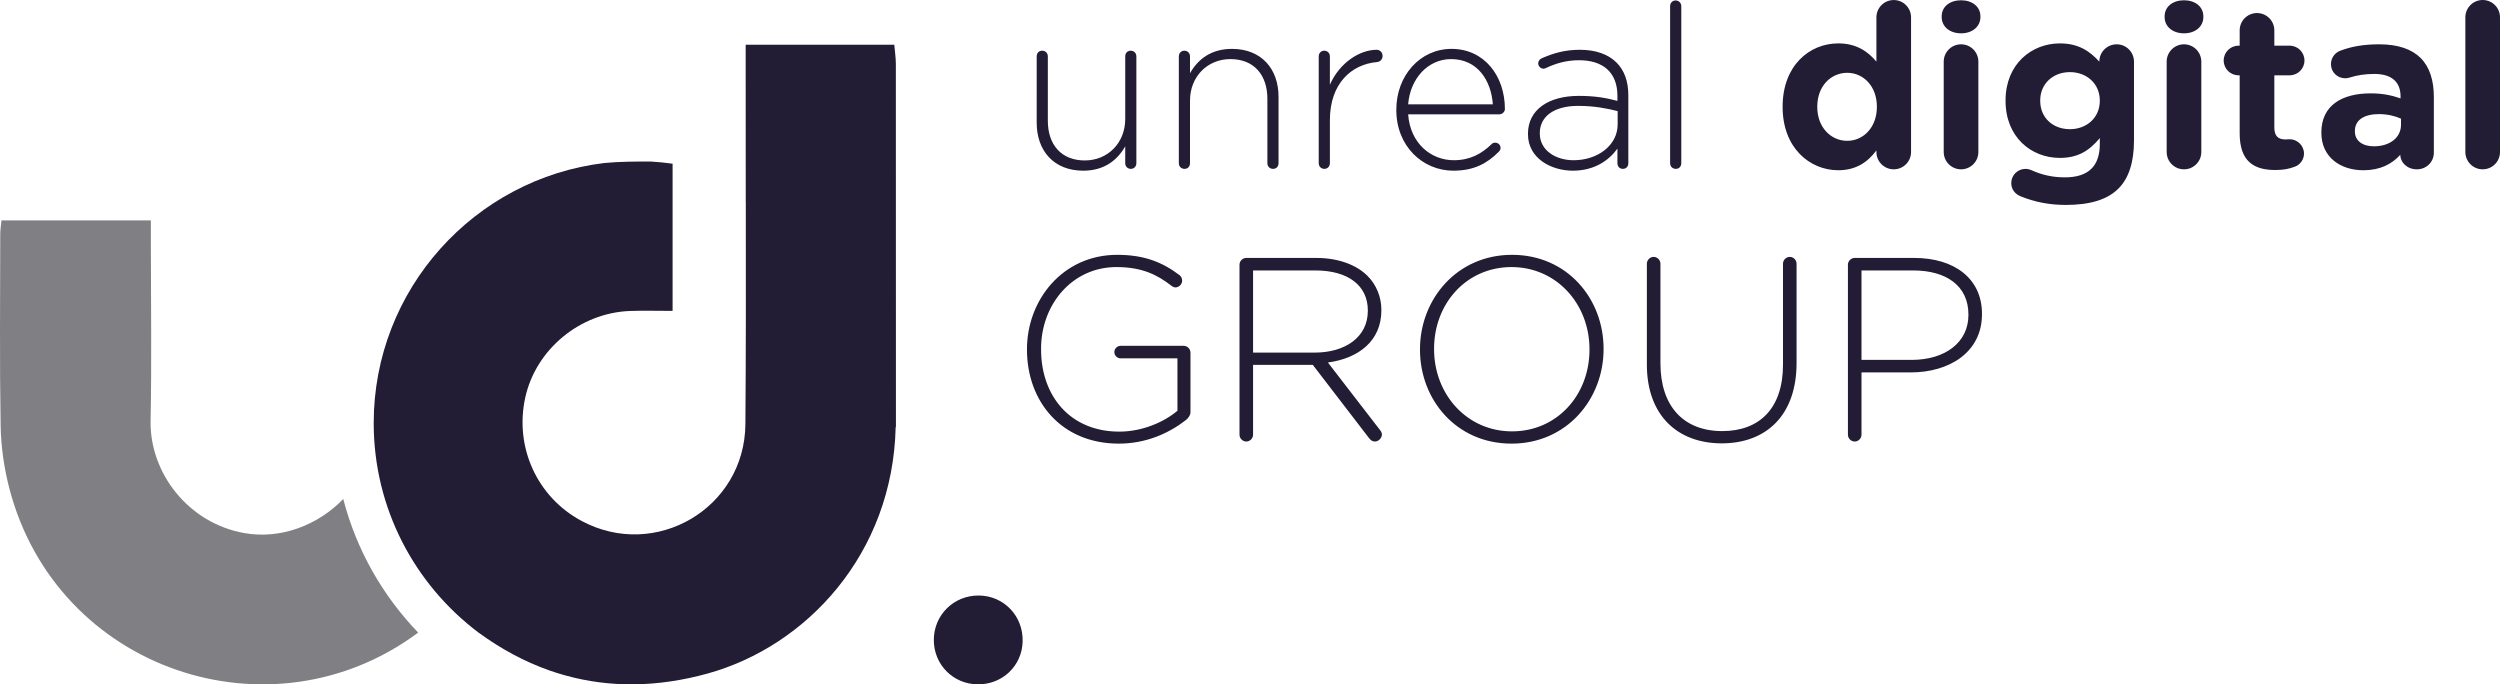
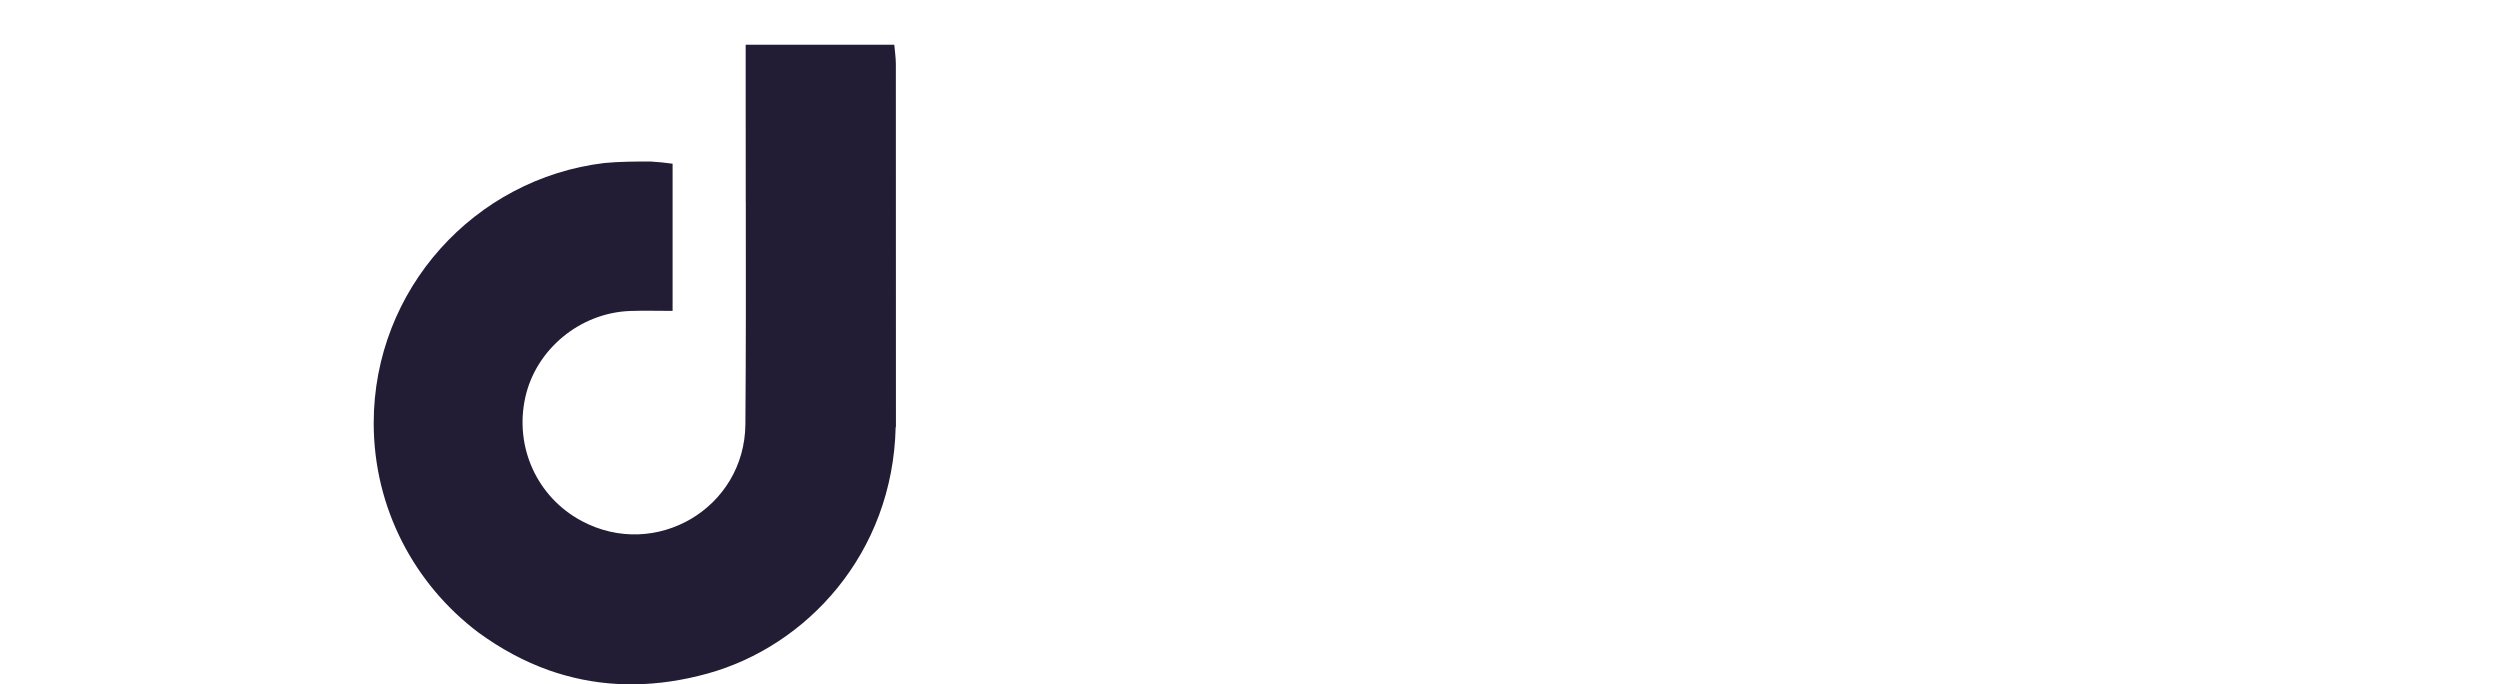
<svg xmlns="http://www.w3.org/2000/svg" version="1.1" x="0px" y="0px" width="135.79px" height="37.172px" viewBox="0 0 135.79 37.172" xml:space="preserve">
  <g id="Layer_1">
    <g id="Layer_2">
	</g>
  </g>
  <g id="Layer_3">
    <g>
-       <path fill="#221C35" d="M53.103,37.171c-1.331-0.013-2.378-1.069-2.382-2.402c-0.004-1.361,1.084-2.436,2.449-2.423    c1.361,0.014,2.409,1.114,2.376,2.49C55.515,36.165,54.448,37.184,53.103,37.171" />
-       <path fill="#807F83" d="M18.644,27.103c-1.358,1.415-3.385,2.202-5.361,1.854c-3.071-0.539-5.157-3.287-5.103-6.098    c0.063-3.235,0.015-6.471,0.014-9.707v-1.181H0.079c-0.029,0.317-0.065,0.521-0.065,0.724c-0.003,3.48-0.04,6.959,0.021,10.437    c0.019,1.136,0.187,2.297,0.473,3.397c2.568,9.872,14.205,13.782,22.205,7.831C20.787,32.358,19.36,29.873,18.644,27.103" />
      <path fill="#221C35" d="M48.663,23.207c0-3.729-0.003-16.005-0.004-19.734c-0.001-0.335-0.053-0.671-0.084-1.042h-8.073V3.73    c0,1.325,0.002,5.925,0.004,7.25c0.001,0,0.002,0.001,0.003,0.001c0.006,4.019,0.009,8.038-0.022,12.058    c-0.035,4.568-4.881,7.401-8.889,5.261c-2.423-1.293-3.664-4.009-3.067-6.712c0.577-2.615,2.974-4.599,5.695-4.697    c0.754-0.027,1.509-0.004,2.307-0.004V8.892c-0.389-0.055-0.784-0.095-1.182-0.118c-0.855-0.002-1.692,0.001-2.526,0.08    c-7.046,0.847-12.527,6.857-12.527,14.127c0,4.645,2.237,8.775,5.689,11.375c1.228,0.896,2.503,1.58,3.823,2.049    c0.028,0.01,0.056,0.019,0.084,0.029c0.221,0.077,0.443,0.147,0.667,0.211c0.054,0.016,0.108,0.031,0.162,0.046    c2.421,0.67,4.991,0.642,7.7-0.104c5.38-1.482,10.078-6.505,10.226-13.404C48.653,23.19,48.659,23.199,48.663,23.207" />
-       <path fill="#221C35" d="M61.723,3.064c0-0.186-0.136-0.31-0.309-0.31c-0.173,0-0.296,0.124-0.296,0.31V6.46    c0,1.313-0.956,2.255-2.195,2.255c-1.278,0-2.009-0.855-2.009-2.156V3.064c0-0.186-0.136-0.31-0.309-0.31    c-0.173,0-0.296,0.124-0.296,0.31V6.67c0,1.512,0.927,2.601,2.527,2.601c1.153,0,1.86-0.58,2.282-1.324v0.915    c0,0.186,0.135,0.31,0.309,0.31c0.172,0,0.296-0.136,0.296-0.31V3.064z M64.03,8.862c0,0.186,0.136,0.31,0.309,0.31    s0.297-0.124,0.297-0.31V5.466c0-1.314,0.954-2.256,2.195-2.256c1.276,0,2.008,0.856,2.008,2.157v3.495    c0,0.186,0.136,0.31,0.309,0.31c0.173,0,0.297-0.124,0.297-0.31V5.256c0-1.513-0.929-2.601-2.528-2.601    c-1.153,0-1.86,0.58-2.281,1.324V3.064c0-0.186-0.137-0.31-0.309-0.31c-0.174,0-0.297,0.136-0.297,0.31V8.862z M71.628,8.862    c0,0.186,0.135,0.31,0.309,0.31c0.173,0,0.297-0.136,0.297-0.31V6.533c0-2.032,1.202-3.036,2.54-3.16    c0.199-0.012,0.323-0.161,0.323-0.334c0-0.186-0.137-0.335-0.323-0.335c-0.892,0-1.995,0.669-2.54,1.896V3.064    c0-0.186-0.137-0.31-0.309-0.31c-0.174,0-0.297,0.136-0.297,0.31V8.862z M76.485,5.666c0.111-1.401,1.078-2.456,2.331-2.456    c1.45,0,2.181,1.179,2.269,2.456H76.485z M81.406,8.244c0.074-0.074,0.099-0.148,0.099-0.21c0-0.162-0.136-0.286-0.297-0.286    c-0.087,0-0.149,0.037-0.198,0.086c-0.509,0.497-1.141,0.869-2.045,0.869c-1.241,0-2.369-0.918-2.48-2.493h4.958    c0.148,0,0.297-0.136,0.297-0.284c0-1.81-1.127-3.271-2.899-3.271c-1.712,0-2.999,1.461-2.999,3.296v0.024    c0,1.971,1.436,3.296,3.098,3.296C80.08,9.271,80.787,8.863,81.406,8.244 M85.434,9.271c1.203,0,1.984-0.593,2.418-1.2v0.791    c0,0.186,0.123,0.31,0.297,0.31c0.172,0,0.296-0.124,0.296-0.31V5.183c0-0.782-0.223-1.364-0.643-1.787    c-0.459-0.457-1.141-0.692-1.996-0.692c-0.806,0-1.438,0.185-2.083,0.47c-0.062,0.024-0.173,0.123-0.173,0.272    c0,0.15,0.136,0.286,0.285,0.286c0.037,0,0.086-0.012,0.136-0.037c0.521-0.249,1.103-0.423,1.798-0.423    c1.302,0,2.083,0.658,2.083,1.936V5.48c-0.608-0.161-1.215-0.272-2.095-0.272c-1.637,0-2.764,0.742-2.764,2.055v0.025    C82.993,8.604,84.256,9.271,85.434,9.271 M85.472,8.703c-0.968,0-1.836-0.533-1.836-1.451V7.227c0-0.88,0.744-1.476,2.084-1.476    c0.904,0,1.611,0.149,2.144,0.285v0.72C87.864,7.91,86.761,8.703,85.472,8.703 M90.714,8.862c0,0.186,0.137,0.31,0.309,0.31    c0.174,0,0.298-0.124,0.298-0.31V0.335c0-0.174-0.136-0.31-0.309-0.31c-0.174,0-0.298,0.136-0.298,0.31V8.862z M103.801,0.944    c0-0.52-0.42-0.942-0.941-0.942c-0.52,0-0.941,0.422-0.941,0.942v2.404c-0.446-0.532-1.066-0.991-2.071-0.991    c-1.574,0-3.023,1.214-3.023,3.432v0.025c0,2.22,1.474,3.433,3.023,3.433c0.98,0,1.612-0.458,2.071-1.078v0.087    c0,0.52,0.421,0.941,0.941,0.941c0.521,0,0.941-0.421,0.941-0.942V0.944z M100.332,3.954c0.881,0,1.612,0.731,1.612,1.835v0.024    c0,1.105-0.731,1.836-1.612,1.836c-0.88,0-1.625-0.731-1.625-1.835V5.789C98.707,4.673,99.452,3.954,100.332,3.954 M105.464,0.918    c0,0.546,0.458,0.892,1.052,0.892c0.595,0,1.053-0.346,1.053-0.892V0.894c0-0.545-0.458-0.879-1.053-0.879    c-0.594,0-1.052,0.334-1.052,0.879V0.918z M105.575,8.255c0,0.521,0.422,0.942,0.941,0.942c0.521,0,0.941-0.421,0.941-0.942V3.349    c0-0.521-0.42-0.942-0.941-0.942c-0.519,0-0.941,0.421-0.941,0.942V8.255z M112.205,11.131c1.289,0,2.244-0.272,2.864-0.892    c0.556-0.557,0.841-1.425,0.841-2.615V3.349c0-0.521-0.421-0.942-0.941-0.942c-0.52,0-0.941,0.421-0.941,0.929v0.013    c-0.509-0.558-1.116-0.992-2.145-0.992c-1.525,0-2.949,1.115-2.949,3.098V5.48c0,1.971,1.399,3.097,2.949,3.097    c1.004,0,1.611-0.408,2.17-1.077v0.322c0,1.19-0.608,1.811-1.897,1.811c-0.708,0-1.29-0.149-1.835-0.398    c-0.086-0.037-0.185-0.062-0.309-0.062c-0.422,0-0.769,0.348-0.769,0.769c0,0.347,0.211,0.607,0.533,0.731    C110.556,10.982,111.325,11.131,112.205,11.131 M112.429,7.017c-0.919,0-1.613-0.619-1.613-1.537V5.455    c0-0.905,0.694-1.538,1.613-1.538c0.917,0,1.624,0.633,1.624,1.538V5.48C114.053,6.385,113.346,7.017,112.429,7.017     M117.573,0.918c0,0.546,0.458,0.892,1.053,0.892c0.594,0,1.052-0.346,1.052-0.892V0.894c0-0.545-0.458-0.879-1.052-0.879    c-0.595,0-1.053,0.334-1.053,0.879V0.918z M117.685,8.255c0,0.521,0.42,0.942,0.941,0.942c0.519,0,0.941-0.421,0.941-0.942V3.349    c0-0.521-0.422-0.942-0.941-0.942c-0.521,0-0.941,0.421-0.941,0.942V8.255z M123.583,9.234c0.409,0,0.731-0.049,1.078-0.186    c0.26-0.098,0.483-0.371,0.483-0.705c0-0.433-0.359-0.78-0.781-0.78c-0.037,0-0.161,0.012-0.223,0.012    c-0.421,0-0.607-0.211-0.607-0.644V4.09h0.83c0.447,0,0.806-0.358,0.806-0.804s-0.359-0.805-0.806-0.805h-0.83v-0.83    c0-0.521-0.421-0.942-0.942-0.942c-0.52,0-0.941,0.421-0.941,0.942v0.83h-0.062c-0.446,0-0.806,0.359-0.806,0.805    s0.36,0.804,0.806,0.804h0.062v3.15C121.65,8.776,122.431,9.234,123.583,9.234 M128.367,9.247c0.918,0,1.55-0.334,2.009-0.842    v0.012c0,0.396,0.359,0.78,0.903,0.78c0.509,0,0.918-0.397,0.918-0.905V5.27c0-0.894-0.223-1.625-0.719-2.121    c-0.47-0.47-1.214-0.742-2.244-0.742c-0.88,0-1.524,0.124-2.119,0.347c-0.297,0.11-0.507,0.395-0.507,0.73    c0,0.433,0.346,0.768,0.78,0.768c0.086,0,0.161-0.012,0.272-0.049c0.36-0.113,0.781-0.187,1.302-0.187    c0.943,0,1.426,0.435,1.426,1.217v0.111c-0.471-0.161-0.954-0.273-1.625-0.273c-1.574,0-2.676,0.669-2.676,2.118v0.025    C126.087,8.529,127.115,9.247,128.367,9.247 M128.937,7.947c-0.607,0-1.029-0.298-1.029-0.807V7.116    c0-0.595,0.496-0.918,1.302-0.918c0.459,0,0.881,0.099,1.203,0.247v0.336C130.413,7.464,129.818,7.947,128.937,7.947     M133.908,8.255c0,0.521,0.421,0.942,0.941,0.942c0.521,0,0.941-0.421,0.941-0.942V0.942c0-0.52-0.42-0.942-0.941-0.942    c-0.52,0-0.941,0.422-0.941,0.942V8.255z" />
-       <path fill="#221C35" d="M60.767,24.096c1.473,0,2.706-0.552,3.64-1.275c0.156-0.127,0.255-0.283,0.255-0.425v-3.244    c0-0.198-0.17-0.368-0.368-0.368h-3.428c-0.184,0-0.34,0.156-0.34,0.34c0,0.184,0.156,0.34,0.34,0.34h3.088v2.847    c-0.722,0.609-1.898,1.133-3.159,1.133c-2.648,0-4.249-1.912-4.249-4.476v-0.028c0-2.394,1.686-4.434,4.094-4.434    c1.374,0,2.209,0.411,2.974,1.006c0.085,0.071,0.17,0.099,0.227,0.099c0.198,0,0.368-0.17,0.368-0.368    c0-0.128-0.056-0.227-0.141-0.298c-0.921-0.694-1.899-1.104-3.386-1.104c-2.96,0-4.901,2.45-4.901,5.127v0.029    C55.781,21.786,57.637,24.096,60.767,24.096 M67.325,23.613c0,0.199,0.17,0.369,0.369,0.369c0.198,0,0.368-0.17,0.368-0.369    v-3.796h3.244l3.045,3.966c0.085,0.114,0.184,0.199,0.326,0.199c0.198,0,0.383-0.185,0.383-0.383c0-0.085-0.043-0.17-0.114-0.255    l-2.819-3.654c1.672-0.227,2.904-1.176,2.904-2.833v-0.029c0-0.708-0.283-1.374-0.751-1.841c-0.594-0.595-1.572-0.977-2.79-0.977    h-3.796c-0.199,0-0.369,0.169-0.369,0.368V23.613z M68.062,19.152v-4.462h3.385c1.799,0,2.848,0.836,2.848,2.168v0.028    c0,1.431-1.233,2.266-2.89,2.266H68.062z M82.1,24.096c3.003,0,5-2.422,5-5.128v-0.028c0-2.706-1.969-5.099-4.972-5.099    c-3.003,0-5,2.422-5,5.127v0.029C77.128,21.702,79.097,24.096,82.1,24.096 M82.128,23.43c-2.451,0-4.235-2.011-4.235-4.462v-0.028    c0-2.451,1.756-4.434,4.207-4.434c2.45,0,4.235,2.012,4.235,4.462v0.029C86.335,21.447,84.578,23.43,82.128,23.43 M93.517,24.081    c2.408,0,4.065-1.516,4.065-4.363v-5.397c0-0.198-0.17-0.368-0.368-0.368c-0.199,0-0.369,0.17-0.369,0.368v5.482    c0,2.394-1.289,3.612-3.3,3.612c-2.097,0-3.357-1.346-3.357-3.683v-5.411c0-0.198-0.17-0.368-0.369-0.368    c-0.198,0-0.368,0.17-0.368,0.368v5.482C89.451,22.579,91.137,24.081,93.517,24.081 M100.372,23.613    c0,0.199,0.17,0.369,0.369,0.369c0.198,0,0.368-0.17,0.368-0.369v-3.385h2.677c2.068,0,3.867-1.077,3.867-3.159v-0.028    c0-1.912-1.501-3.031-3.683-3.031h-3.229c-0.199,0-0.369,0.169-0.369,0.368V23.613z M101.109,19.548v-4.859h2.805    c1.784,0,3.003,0.822,3.003,2.394v0.029c0,1.473-1.247,2.436-3.088,2.436H101.109z" />
    </g>
    <g id="Layer_9">
	</g>
    <g id="Layer_11">
	</g>
    <g id="Layer_10">
	</g>
    <g id="Layer_8">
	</g>
    <g id="Layer_6">
	</g>
    <g id="Layer_7">
	</g>
    <g id="Layer_5">
	</g>
    <g id="Layer_4">
	</g>
  </g>
</svg>